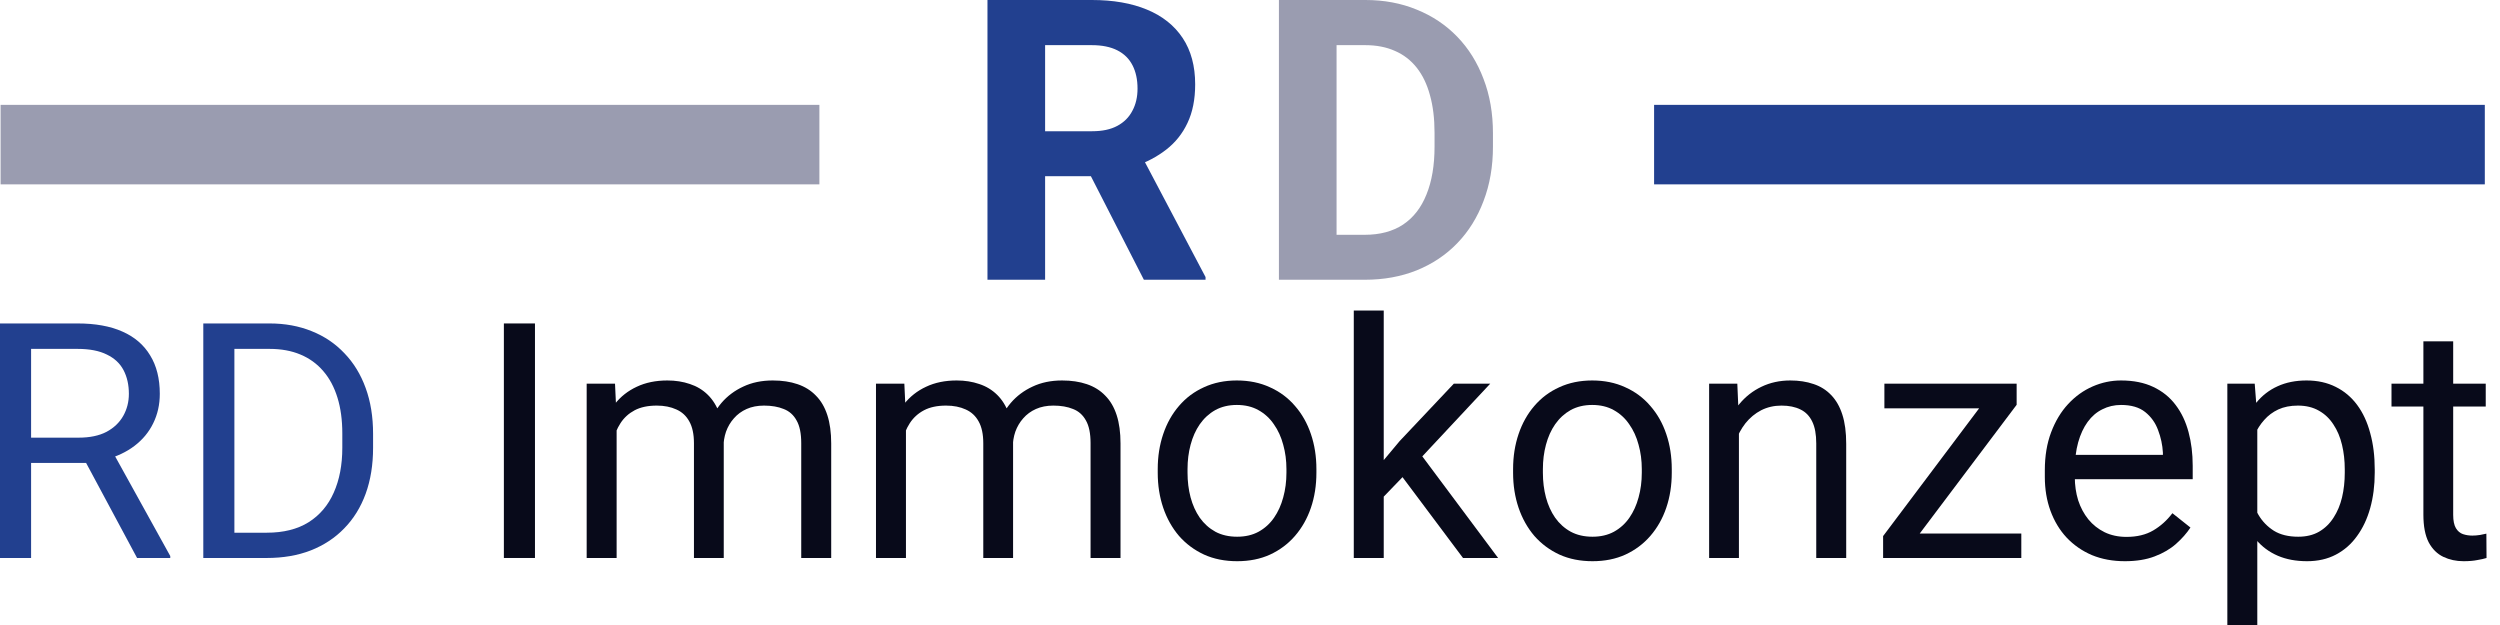
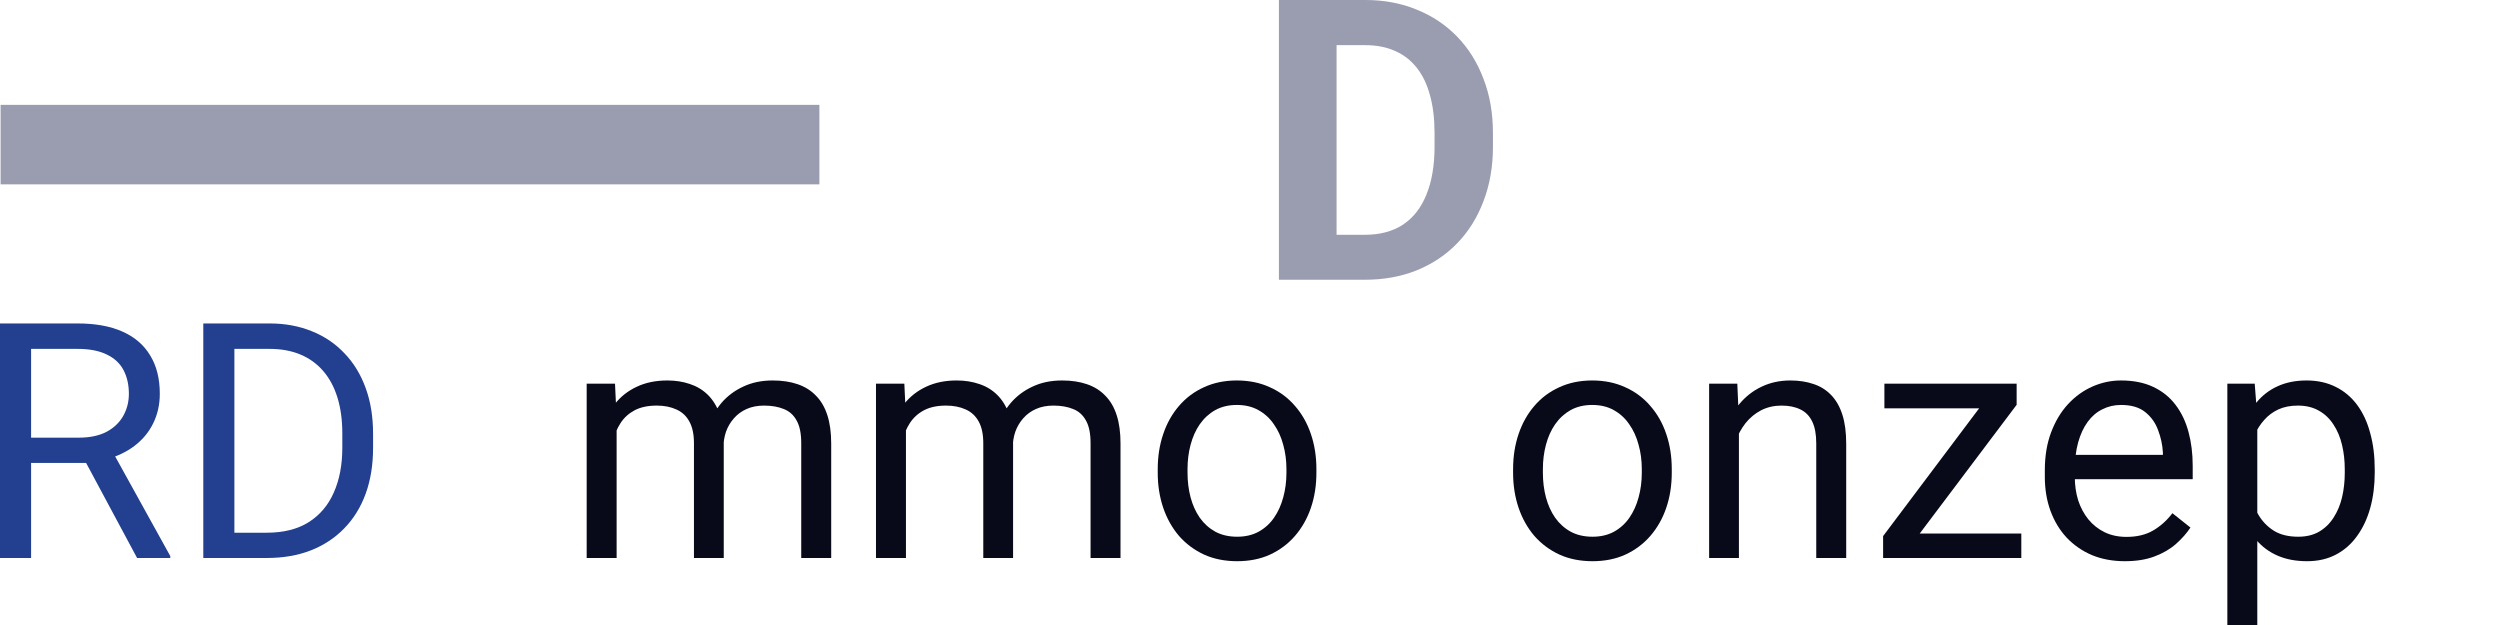
<svg xmlns="http://www.w3.org/2000/svg" width="160" height="40" viewBox="0 0 160 40" fill="none">
-   <path d="M159.087 24.556V26.02H153.056V24.556H159.087ZM155.097 21.845H157.004V32.948C157.004 33.326 157.063 33.611 157.179 33.804C157.296 33.996 157.448 34.124 157.633 34.185C157.819 34.247 158.018 34.278 158.231 34.278C158.389 34.278 158.554 34.264 158.726 34.237C158.905 34.203 159.039 34.175 159.128 34.154L159.138 35.711C158.987 35.759 158.788 35.804 158.54 35.845C158.3 35.893 158.008 35.917 157.664 35.917C157.197 35.917 156.767 35.825 156.375 35.639C155.984 35.453 155.671 35.144 155.437 34.711C155.21 34.271 155.097 33.68 155.097 32.938V21.845Z" fill="#080A1A" />
  <path d="M144.467 26.701V40H142.55V24.556H144.302L144.467 26.701ZM151.983 30.041V30.258C151.983 31.069 151.887 31.821 151.694 32.515C151.502 33.203 151.22 33.801 150.849 34.309C150.485 34.818 150.035 35.213 149.498 35.495C148.962 35.777 148.347 35.917 147.653 35.917C146.945 35.917 146.32 35.801 145.777 35.567C145.234 35.333 144.773 34.993 144.395 34.546C144.017 34.099 143.715 33.563 143.488 32.938C143.268 32.313 143.117 31.608 143.034 30.825V29.67C143.117 28.845 143.271 28.106 143.498 27.453C143.725 26.8 144.024 26.244 144.395 25.783C144.773 25.316 145.23 24.962 145.766 24.721C146.302 24.474 146.921 24.35 147.622 24.35C148.323 24.35 148.945 24.488 149.488 24.762C150.031 25.031 150.488 25.416 150.859 25.917C151.23 26.419 151.509 27.02 151.694 27.721C151.887 28.416 151.983 29.189 151.983 30.041ZM150.065 30.258V30.041C150.065 29.484 150.007 28.962 149.89 28.474C149.773 27.979 149.591 27.546 149.344 27.175C149.103 26.797 148.794 26.501 148.416 26.288C148.038 26.068 147.588 25.958 147.065 25.958C146.584 25.958 146.165 26.041 145.808 26.206C145.457 26.371 145.158 26.594 144.911 26.876C144.663 27.151 144.461 27.467 144.302 27.825C144.151 28.175 144.038 28.539 143.962 28.917V31.587C144.1 32.069 144.292 32.522 144.54 32.948C144.787 33.368 145.117 33.708 145.529 33.969C145.942 34.223 146.461 34.35 147.086 34.35C147.601 34.35 148.045 34.244 148.416 34.031C148.794 33.811 149.103 33.512 149.344 33.134C149.591 32.756 149.773 32.323 149.89 31.835C150.007 31.34 150.065 30.814 150.065 30.258Z" fill="#080A1A" />
  <path d="M135.993 35.917C135.216 35.917 134.512 35.787 133.88 35.526C133.254 35.258 132.715 34.883 132.261 34.402C131.814 33.921 131.471 33.35 131.23 32.691C130.989 32.031 130.869 31.309 130.869 30.526V30.093C130.869 29.185 131.003 28.378 131.271 27.67C131.539 26.955 131.904 26.35 132.364 25.855C132.825 25.36 133.347 24.986 133.931 24.732C134.515 24.477 135.12 24.35 135.746 24.35C136.543 24.35 137.23 24.488 137.807 24.762C138.392 25.038 138.869 25.422 139.24 25.917C139.612 26.405 139.887 26.983 140.065 27.649C140.244 28.309 140.333 29.031 140.333 29.814V30.67H132.003V29.113H138.426V28.969C138.399 28.474 138.295 27.993 138.117 27.526C137.945 27.058 137.67 26.673 137.292 26.371C136.914 26.068 136.398 25.917 135.746 25.917C135.313 25.917 134.914 26.01 134.55 26.196C134.185 26.374 133.873 26.642 133.611 27C133.35 27.357 133.148 27.794 133.003 28.309C132.859 28.825 132.787 29.419 132.787 30.093V30.526C132.787 31.055 132.859 31.553 133.003 32.02C133.154 32.481 133.371 32.886 133.653 33.237C133.941 33.587 134.288 33.862 134.694 34.062C135.106 34.261 135.574 34.361 136.096 34.361C136.77 34.361 137.34 34.223 137.807 33.948C138.275 33.673 138.684 33.306 139.034 32.845L140.189 33.763C139.948 34.127 139.643 34.474 139.271 34.804C138.9 35.134 138.443 35.402 137.9 35.608C137.364 35.814 136.728 35.917 135.993 35.917Z" fill="#080A1A" />
  <path d="M129.364 34.144V35.711H121.251V34.144H129.364ZM129.065 25.907L121.684 35.711H120.519V34.309L127.849 24.556H129.065V25.907ZM128.22 24.556V26.134H120.601V24.556H128.22Z" fill="#080A1A" />
  <path d="M111.291 26.938V35.711H109.384V24.556H111.188L111.291 26.938ZM110.837 29.711L110.044 29.68C110.05 28.917 110.164 28.213 110.384 27.567C110.604 26.914 110.913 26.347 111.312 25.866C111.71 25.384 112.185 25.013 112.734 24.752C113.291 24.484 113.906 24.35 114.58 24.35C115.13 24.35 115.624 24.426 116.064 24.577C116.504 24.721 116.879 24.955 117.188 25.278C117.504 25.601 117.745 26.02 117.91 26.536C118.075 27.044 118.157 27.666 118.157 28.402V35.711H116.24V28.381C116.24 27.797 116.154 27.33 115.982 26.979C115.81 26.622 115.559 26.364 115.229 26.206C114.899 26.041 114.494 25.958 114.013 25.958C113.539 25.958 113.106 26.058 112.714 26.257C112.329 26.457 111.996 26.732 111.714 27.082C111.439 27.433 111.222 27.835 111.064 28.288C110.913 28.735 110.837 29.209 110.837 29.711Z" fill="#080A1A" />
  <path d="M96.838 30.258V30.02C96.838 29.216 96.955 28.471 97.188 27.783C97.422 27.089 97.759 26.488 98.199 25.979C98.639 25.464 99.171 25.065 99.797 24.783C100.422 24.494 101.123 24.35 101.9 24.35C102.683 24.35 103.388 24.494 104.013 24.783C104.646 25.065 105.182 25.464 105.622 25.979C106.068 26.488 106.409 27.089 106.642 27.783C106.876 28.471 106.993 29.216 106.993 30.02V30.258C106.993 31.062 106.876 31.807 106.642 32.495C106.409 33.182 106.068 33.783 105.622 34.299C105.182 34.807 104.649 35.206 104.024 35.495C103.405 35.777 102.704 35.917 101.92 35.917C101.137 35.917 100.432 35.777 99.807 35.495C99.182 35.206 98.645 34.807 98.199 34.299C97.759 33.783 97.422 33.182 97.188 32.495C96.955 31.807 96.838 31.062 96.838 30.258ZM98.745 30.02V30.258C98.745 30.814 98.81 31.34 98.941 31.835C99.072 32.323 99.267 32.756 99.529 33.134C99.797 33.512 100.13 33.811 100.529 34.031C100.927 34.244 101.391 34.35 101.92 34.35C102.443 34.35 102.9 34.244 103.292 34.031C103.69 33.811 104.02 33.512 104.281 33.134C104.543 32.756 104.738 32.323 104.869 31.835C105.006 31.34 105.075 30.814 105.075 30.258V30.02C105.075 29.471 105.006 28.952 104.869 28.464C104.738 27.969 104.539 27.532 104.271 27.154C104.01 26.77 103.68 26.467 103.281 26.247C102.89 26.027 102.429 25.917 101.9 25.917C101.378 25.917 100.917 26.027 100.518 26.247C100.127 26.467 99.797 26.77 99.529 27.154C99.267 27.532 99.072 27.969 98.941 28.464C98.81 28.952 98.745 29.471 98.745 30.02Z" fill="#080A1A" />
-   <path d="M88.559 19.876V35.711H86.642V19.876H88.559ZM95.374 24.556L90.508 29.763L87.786 32.587L87.631 30.556L89.58 28.227L93.044 24.556H95.374ZM93.632 35.711L89.652 30.392L90.642 28.69L95.879 35.711H93.632Z" fill="#080A1A" />
  <path d="M74.095 30.258V30.02C74.095 29.216 74.212 28.471 74.445 27.783C74.679 27.089 75.016 26.488 75.456 25.979C75.895 25.464 76.428 25.065 77.054 24.783C77.679 24.494 78.38 24.35 79.157 24.35C79.94 24.35 80.645 24.494 81.27 24.783C81.903 25.065 82.439 25.464 82.879 25.979C83.325 26.488 83.665 27.089 83.899 27.783C84.133 28.471 84.25 29.216 84.25 30.02V30.258C84.25 31.062 84.133 31.807 83.899 32.495C83.665 33.182 83.325 33.783 82.879 34.299C82.439 34.807 81.906 35.206 81.281 35.495C80.662 35.777 79.961 35.917 79.177 35.917C78.394 35.917 77.689 35.777 77.064 35.495C76.438 35.206 75.902 34.807 75.456 34.299C75.016 33.783 74.679 33.182 74.445 32.495C74.212 31.807 74.095 31.062 74.095 30.258ZM76.002 30.02V30.258C76.002 30.814 76.067 31.34 76.198 31.835C76.329 32.323 76.524 32.756 76.785 33.134C77.054 33.512 77.387 33.811 77.785 34.031C78.184 34.244 78.648 34.35 79.177 34.35C79.7 34.35 80.157 34.244 80.549 34.031C80.947 33.811 81.277 33.512 81.538 33.134C81.799 32.756 81.995 32.323 82.126 31.835C82.263 31.34 82.332 30.814 82.332 30.258V30.02C82.332 29.471 82.263 28.952 82.126 28.464C81.995 27.969 81.796 27.532 81.528 27.154C81.267 26.77 80.937 26.467 80.538 26.247C80.146 26.027 79.686 25.917 79.157 25.917C78.634 25.917 78.174 26.027 77.775 26.247C77.383 26.467 77.054 26.77 76.785 27.154C76.524 27.532 76.329 27.969 76.198 28.464C76.067 28.952 76.002 29.471 76.002 30.02Z" fill="#080A1A" />
  <path d="M57.981 26.773V35.711H56.063V24.556H57.878L57.981 26.773ZM57.589 29.711L56.703 29.68C56.709 28.917 56.809 28.213 57.002 27.567C57.194 26.914 57.479 26.347 57.857 25.866C58.235 25.384 58.706 25.013 59.27 24.752C59.833 24.484 60.486 24.35 61.229 24.35C61.751 24.35 62.232 24.426 62.672 24.577C63.112 24.721 63.493 24.951 63.816 25.268C64.139 25.584 64.39 25.989 64.569 26.484C64.748 26.979 64.837 27.577 64.837 28.278V35.711H62.93V28.371C62.93 27.787 62.83 27.319 62.631 26.969C62.438 26.618 62.163 26.364 61.806 26.206C61.449 26.041 61.029 25.958 60.548 25.958C59.984 25.958 59.514 26.058 59.136 26.257C58.758 26.457 58.455 26.732 58.228 27.082C58.002 27.433 57.837 27.835 57.734 28.288C57.637 28.735 57.589 29.209 57.589 29.711ZM64.816 28.66L63.538 29.051C63.545 28.44 63.644 27.852 63.837 27.288C64.036 26.725 64.321 26.223 64.693 25.783C65.071 25.343 65.534 24.996 66.084 24.742C66.634 24.481 67.263 24.35 67.971 24.35C68.569 24.35 69.098 24.429 69.559 24.587C70.026 24.745 70.418 24.989 70.734 25.319C71.057 25.642 71.301 26.058 71.466 26.567C71.631 27.075 71.713 27.68 71.713 28.381V35.711H69.796V28.361C69.796 27.735 69.696 27.251 69.497 26.907C69.304 26.556 69.029 26.312 68.672 26.175C68.322 26.031 67.902 25.958 67.414 25.958C66.995 25.958 66.624 26.031 66.301 26.175C65.978 26.319 65.706 26.519 65.486 26.773C65.266 27.02 65.098 27.306 64.981 27.629C64.871 27.952 64.816 28.295 64.816 28.66Z" fill="#080A1A" />
  <path d="M39.464 26.773V35.711H37.547V24.556H39.361L39.464 26.773ZM39.073 29.711L38.186 29.68C38.193 28.917 38.293 28.213 38.485 27.567C38.678 26.914 38.963 26.347 39.341 25.866C39.719 25.384 40.19 25.013 40.753 24.752C41.317 24.484 41.97 24.35 42.712 24.35C43.234 24.35 43.715 24.426 44.155 24.577C44.595 24.721 44.977 24.951 45.3 25.268C45.623 25.584 45.873 25.989 46.052 26.484C46.231 26.979 46.32 27.577 46.32 28.278V35.711H44.413V28.371C44.413 27.787 44.313 27.319 44.114 26.969C43.922 26.618 43.647 26.364 43.289 26.206C42.932 26.041 42.513 25.958 42.032 25.958C41.468 25.958 40.997 26.058 40.619 26.257C40.241 26.457 39.939 26.732 39.712 27.082C39.485 27.433 39.32 27.835 39.217 28.288C39.121 28.735 39.073 29.209 39.073 29.711ZM46.3 28.66L45.021 29.051C45.028 28.44 45.128 27.852 45.32 27.288C45.52 26.725 45.805 26.223 46.176 25.783C46.554 25.343 47.018 24.996 47.568 24.742C48.118 24.481 48.746 24.35 49.454 24.35C50.052 24.35 50.582 24.429 51.042 24.587C51.509 24.745 51.901 24.989 52.217 25.319C52.54 25.642 52.784 26.058 52.949 26.567C53.114 27.075 53.197 27.68 53.197 28.381V35.711H51.279V28.361C51.279 27.735 51.179 27.251 50.98 26.907C50.788 26.556 50.513 26.312 50.155 26.175C49.805 26.031 49.386 25.958 48.898 25.958C48.478 25.958 48.107 26.031 47.784 26.175C47.461 26.319 47.19 26.519 46.97 26.773C46.75 27.02 46.581 27.306 46.465 27.629C46.355 27.952 46.3 28.295 46.3 28.66Z" fill="#080A1A" />
-   <path d="M34.238 20.701V35.711H32.248V20.701H34.238Z" fill="#080A1A" />
  <path d="M17.073 35.711H13.939L13.959 34.093H17.073C18.145 34.093 19.038 33.869 19.753 33.422C20.468 32.969 21.004 32.337 21.361 31.526C21.726 30.708 21.908 29.752 21.908 28.66V27.742C21.908 26.883 21.805 26.12 21.599 25.453C21.392 24.78 21.09 24.213 20.691 23.752C20.293 23.285 19.805 22.931 19.227 22.69C18.657 22.45 18.001 22.329 17.258 22.329H13.877V20.701H17.258C18.241 20.701 19.138 20.866 19.949 21.195C20.76 21.518 21.458 21.989 22.042 22.608C22.633 23.22 23.087 23.962 23.403 24.835C23.719 25.701 23.877 26.677 23.877 27.763V28.66C23.877 29.745 23.719 30.725 23.403 31.598C23.087 32.464 22.63 33.203 22.032 33.814C21.441 34.426 20.726 34.897 19.887 35.227C19.056 35.55 18.117 35.711 17.073 35.711ZM15.001 20.701V35.711H13.011V20.701H15.001Z" fill="#22408F" />
  <path d="M0 20.701H4.969C6.096 20.701 7.048 20.872 7.825 21.216C8.608 21.56 9.203 22.068 9.608 22.742C10.021 23.409 10.227 24.23 10.227 25.206C10.227 25.893 10.086 26.522 9.804 27.093C9.529 27.656 9.131 28.137 8.608 28.536C8.093 28.928 7.474 29.22 6.753 29.412L6.196 29.629H1.526L1.505 28.01H5.031C5.746 28.01 6.34 27.886 6.815 27.639C7.289 27.385 7.646 27.044 7.887 26.618C8.127 26.192 8.248 25.721 8.248 25.206C8.248 24.628 8.134 24.123 7.907 23.69C7.681 23.257 7.323 22.924 6.835 22.69C6.354 22.45 5.732 22.329 4.969 22.329H1.99V35.711H0V20.701ZM8.773 35.711L5.124 28.907L7.196 28.897L10.897 35.587V35.711H8.773Z" fill="#22408F" />
  <path d="M87.347 17.904H83.449L83.474 15.027H87.347C88.315 15.027 89.13 14.81 89.794 14.375C90.458 13.932 90.959 13.289 91.295 12.444C91.639 11.6 91.811 10.579 91.811 9.383V8.509C91.811 7.591 91.713 6.784 91.516 6.087C91.327 5.39 91.045 4.804 90.668 4.329C90.29 3.853 89.827 3.496 89.278 3.259C88.729 3.013 88.097 2.89 87.384 2.89H83.375V0H87.384C88.581 0 89.675 0.205 90.668 0.615C91.668 1.017 92.532 1.595 93.262 2.349C93.992 3.103 94.553 4.005 94.947 5.054C95.349 6.095 95.549 7.255 95.549 8.534V9.383C95.549 10.653 95.349 11.813 94.947 12.863C94.553 13.912 93.992 14.814 93.262 15.568C92.541 16.314 91.676 16.892 90.668 17.302C89.667 17.703 88.561 17.904 87.347 17.904ZM85.54 0V17.904H81.851V0H85.54Z" fill="#9A9CB0" />
-   <path d="M63.198 0H69.876C71.245 0 72.421 0.205 73.405 0.615C74.397 1.025 75.159 1.631 75.692 2.435C76.225 3.238 76.491 4.226 76.491 5.398C76.491 6.357 76.327 7.181 75.999 7.87C75.68 8.55 75.225 9.12 74.634 9.579C74.052 10.03 73.368 10.391 72.581 10.661L71.413 11.276H65.608L65.584 8.399H69.9C70.548 8.399 71.085 8.284 71.511 8.054C71.937 7.825 72.257 7.505 72.47 7.095C72.692 6.685 72.802 6.21 72.802 5.669C72.802 5.095 72.696 4.599 72.482 4.181C72.269 3.763 71.945 3.443 71.511 3.222C71.076 3 70.531 2.89 69.876 2.89H66.887V17.904H63.198V0ZM73.208 17.904L69.125 9.924L73.023 9.899L77.155 17.732V17.904H73.208Z" fill="#22408F" />
  <rect x="0.038" y="6.711" width="52.403" height="5.088" fill="#9A9CB0" />
-   <rect x="105.862" y="6.711" width="53.166" height="5.088" fill="#22408F" />
</svg>